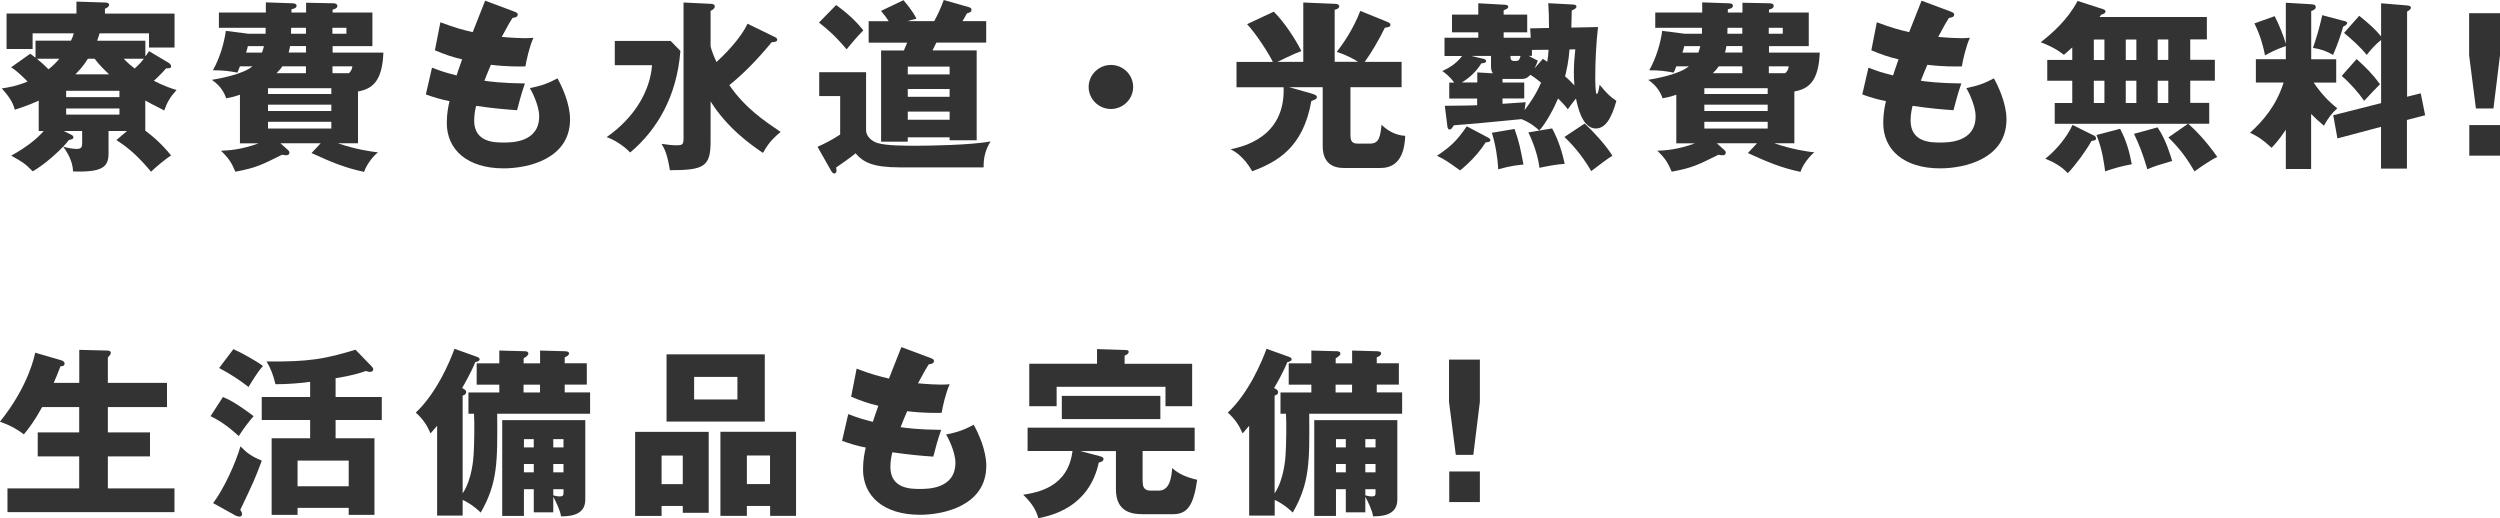
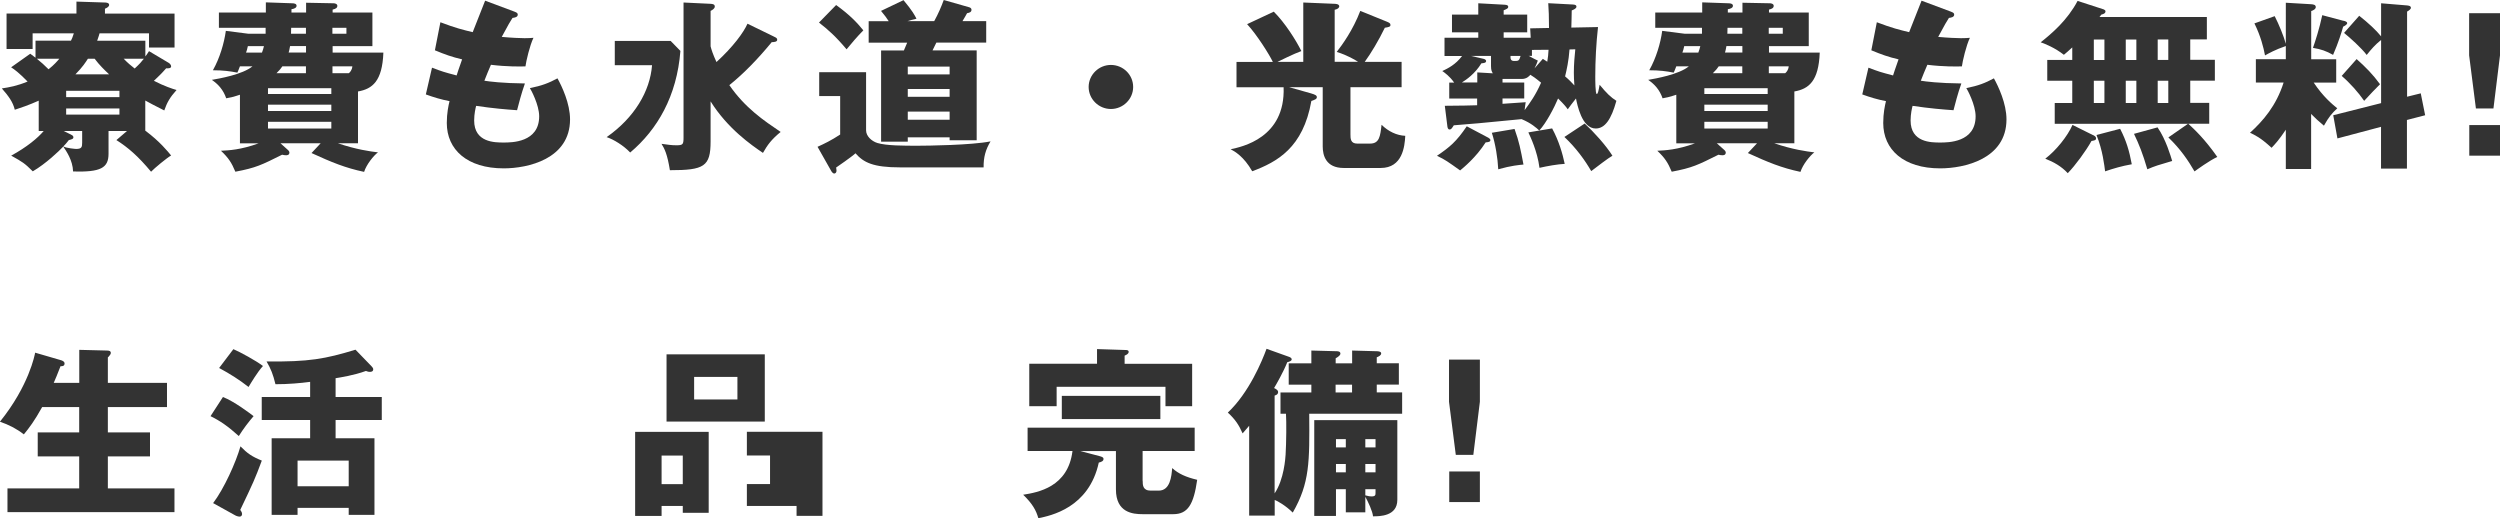
<svg xmlns="http://www.w3.org/2000/svg" id="b" width="328" height="68" viewBox="0 0 328 68">
  <defs>
    <style>.d{fill:#333;stroke-width:0px;}</style>
  </defs>
  <g id="c">
    <path class="d" d="m19.07,17.15c1.89,1.4,2.97,2.75,3.38,3.25-.58.33-2.18,1.66-2.63,2.13-1.7-2.04-3.02-3.18-4.55-4.15l1.39-1.19h-2.42v2.99c0,1.87-1.05,2.42-4.65,2.32-.05-1.49-.91-2.7-1.29-3.27-.53.57-2.28,2.25-4,3.25-1.1-1.09-1.32-1.21-2.83-2.06,2.04-1.11,3.5-2.32,4.26-3.23h-.65v-3.98c-1.32.59-2.4.95-3.14,1.19-.24-1-.79-1.76-1.7-2.8.96-.14,2.01-.33,3.38-.9-1.17-1.19-1.7-1.57-2.16-1.87l2.51-1.78c.26.19.34.24.69.52v-2.23h4.65c.12-.24.24-.5.38-.97h-5.41v2.06H.86V1.78h9.17V.21l3.74.12c.12,0,.55.02.55.31,0,.26-.36.43-.55.5v.64h9.13v4.46h-3.35v-1.87h-6.49c-.05.19-.1.38-.31.97h6.32v2.06c.12-.14.22-.28.48-.69l2.59,1.54c.12.07.31.26.31.45,0,.26-.31.28-.65.26-.65.74-.96,1.02-1.61,1.64,1.32.69,2.49,1.07,2.97,1.21-.86.95-1.25,1.64-1.61,2.68-1.29-.64-1.94-1-2.49-1.3v3.96ZM4.84,7.71c.53.43,1.01.85,1.53,1.38.72-.57,1.17-1.09,1.41-1.38h-2.95Zm4.48,9.96c.17.07.31.17.31.33,0,.24-.22.28-.6.38-.29.36-.43.55-.72.83.41.24,1.6.33,1.68.33.72,0,.79-.24.79-.83v-1.52h-2.42l.96.47Zm6.35-4.93v-.83h-6.99v.83h6.99Zm-6.99,1.49v.81h6.99v-.81h-6.99Zm5.63-4.48c-.62-.59-1.25-1.19-1.89-2.04h-.89c-.29.45-.69,1.09-1.63,2.04h4.41Zm1.92-2.04c.53.55.93.88,1.44,1.28.69-.64.89-.88,1.2-1.28h-2.63Z" />
    <path class="d" d="m46.95,18.8h-2.61c2.37.81,4.24,1.07,5.25,1.19-.58.43-1.51,1.59-1.82,2.56-2.47-.52-4.26-1.26-6.9-2.47l1.2-1.28h-5.27l.98.88c.12.1.19.24.19.33,0,.36-.34.36-.43.36-.12,0-.36-.02-.53-.07-2.71,1.35-3.4,1.71-6.13,2.23-.5-1.19-.89-1.8-1.89-2.75,1.03-.05,2.61-.12,4.93-.97h-2.44v-6.38c-.77.26-1.29.38-1.8.47-.38-1.11-1.05-1.85-1.89-2.42.96-.17,4.02-.69,5.34-1.78h-1.65c-.19.5-.22.57-.34.83-.96-.19-1.87-.31-3.21-.31.89-1.56,1.48-3.56,1.7-5.17l2.97.38h2.25v-.78h-6.13V1.64h6.16V.31l3.45.12c.29,0,.58.07.58.33s-.31.4-.67.45v.43h1.92V.36l3.62.07c.14,0,.48.07.48.33s-.19.4-.62.5v.38h5.22v4.41h-5.22v.85h6.66c-.14,3.75-1.44,4.77-3.33,5.1v6.81Zm-12.58-11.9c.12-.31.19-.55.26-.85h-2.11c-.05.28-.17.69-.24.85h2.08Zm.79,5.43h8.31v-.76h-8.31v.76Zm8.31,1.4h-8.31v.83h8.31v-.83Zm0,2.25h-8.31v.88h8.31v-.88Zm-3.33-6.38v-.9h-3.09c-.19.28-.38.52-.77.9h3.86Zm0-3.56h-2.08c-.07.45-.14.66-.19.85h2.28v-.85Zm-1.94-2.39c0,.21,0,.28-.02.78h1.96v-.78h-1.94Zm5.41.78h1.84v-.78h-1.84v.78Zm2.16,5.17c.12-.1.41-.36.46-.9h-2.61v.9h2.16Z" />
    <path class="d" d="m67.52,1.54c.26.1.41.17.41.38,0,.33-.41.4-.69.43-.26.4-.55.88-1.41,2.49,1.27.12,2.49.17,2.99.17s.84-.02,1.17-.05c-.48,1-.96,3.04-1.05,3.75-.72.02-2.42.05-4.53-.21-.29.64-.62,1.49-.86,2.09.6.1,2.37.33,5.32.36-.46,1.28-.84,2.77-1.03,3.51-1.46-.1-3.11-.24-5.37-.57-.07.26-.26,1.04-.26,1.92,0,2.89,2.71,2.89,3.88,2.89,1.03,0,4.65,0,4.65-3.44,0-1.52-1.1-3.53-1.22-3.7,1.56-.31,2.47-.66,3.62-1.28.58,1.04,1.65,3.3,1.65,5.38,0,5.22-5.56,6.43-8.7,6.43-4.81,0-7.47-2.47-7.47-5.95,0-1.3.22-2.3.36-2.87-1.1-.21-2.06-.5-3.11-.88l.81-3.51c1.37.52,1.53.57,3.23,1.02.1-.31.26-.83.72-2.11-1.32-.31-2.25-.64-3.57-1.19l.72-3.68c1.99.76,2.99,1,4.24,1.3.24-.64,1.39-3.53,1.63-4.13l3.88,1.45Z" />
    <path class="d" d="m88,5.38l1.27,1.3c-.46,5.93-3.02,10.32-6.59,13.33-.84-.9-2.18-1.73-3.09-2.02,3.64-2.54,5.7-6.02,5.96-9.44h-4.89v-3.18h7.33Zm13.51-.59c.31.14.46.21.46.43,0,.26-.38.31-.72.31-1.75,2.13-3.64,4.1-5.56,5.64,2.08,3.01,4.53,4.65,6.73,6.14-1.22,1-1.73,1.71-2.32,2.75-1.51-1.02-4.65-3.2-6.87-6.76v5.26c0,3.3-.86,3.77-5.34,3.77-.34-2.11-.69-2.8-1.1-3.46.91.12,1.29.19,1.96.19.86,0,.93-.12.93-1.04V.33l3.55.17c.31.02.55.07.55.36,0,.26-.31.45-.55.57v4.65c.12.47.29,1,.77,2.06,2.18-1.99,3.57-3.89,4.07-5.03l3.45,1.68Z" />
    <path class="d" d="m113.63,9.46v7.64c0,.76.72,1.42,1.48,1.66,1.17.36,3.47.36,5.32.36,1.17,0,7.02-.07,9.53-.57-.65,1.07-.93,2.09-.91,3.41h-10.97c-3.52,0-4.79-.64-5.84-1.85-.38.38-2.47,1.83-2.54,1.87.02.12.05.31.05.43,0,.21-.14.36-.31.36-.12,0-.29-.17-.38-.33l-1.8-3.18c.89-.4,1.82-.85,2.97-1.61v-5.05h-2.75v-3.13h6.16Zm-3.93-8.8c1.84,1.33,2.75,2.32,3.57,3.32-.77.78-1.58,1.73-2.2,2.49-1.41-1.68-2.42-2.58-3.62-3.51l2.25-2.3Zm18.44,5.95v11.79h-3.55v-.38h-5.49v.57h-3.5V6.62h2.99c.07-.17.36-.88.43-1.02h-5.05v-2.82h2.63c-.31-.47-.5-.74-1.01-1.35L118.54.02c1.17,1.4,1.48,1.99,1.7,2.44-.55.12-.84.21-1.17.31h3.5c.55-1,.91-1.85,1.25-2.77l3.33.95c.19.05.31.17.31.33,0,.33-.31.4-.58.45-.05.09-.38.69-.6,1.04h3.11v2.82h-6.54c-.07.14-.34.71-.5,1.02h5.8Zm-3.55,3.15v-1.02h-5.49v1.02h5.49Zm0,2.94v-1.02h-5.49v1.02h5.49Zm0,3.01v-1.07h-5.49v1.07h5.49Z" />
    <path class="d" d="m148.67,11.41c0,1.59-1.32,2.89-2.92,2.89s-2.92-1.3-2.92-2.89,1.32-2.89,2.92-2.89,2.92,1.28,2.92,2.89Z" />
    <path class="d" d="m170.99,8.11V.33l4.12.17c.1,0,.6.02.6.33,0,.02,0,.33-.6.45v6.83h3.07c-.38-.24-1.32-.83-2.8-1.3.74-.95,2.13-2.87,3.09-5.38l3.5,1.42c.29.12.46.21.46.43,0,.24-.26.28-.74.36-.79,1.64-1.84,3.39-2.64,4.48h4.84v3.32h-6.71v6.17c0,.57,0,1.23.89,1.23h1.68c1.22,0,1.34-.95,1.51-2.47.89.88,1.99,1.4,3.11,1.45-.07,1.4-.36,4.22-3.23,4.22h-4.84c-2.35,0-2.76-1.66-2.76-2.82v-7.78h-4.41l2.87.81c.58.17.77.28.77.5,0,.24-.24.33-.72.5-1.08,6.14-4.48,7.99-7.76,9.22-1.1-1.94-2.3-2.61-2.83-2.89,1.48-.31,7.19-1.49,6.95-8.13h-6.18v-3.32h4.77c-.45-.95-2.08-3.56-3.38-4.96l3.5-1.64c1.46,1.45,2.9,3.72,3.62,5.17-1.01.36-2.8,1.26-3.14,1.42h3.4Z" />
    <path class="d" d="m195.3,18.09c.12.07.24.17.24.28,0,.24-.24.28-.62.31-1.27,1.99-2.92,3.32-3.35,3.68-1.61-1.14-1.94-1.4-3.04-1.92,1.68-1.14,2.54-1.85,3.91-3.87l2.87,1.52ZM206.35.59c.34.02.48.1.48.28,0,.26-.38.4-.62.5-.02.36-.02,1.92-.05,2.25l3.5-.07c-.24,2.11-.36,4.41-.36,6.5,0,.36,0,2.28.19,2.28.14,0,.22-.28.38-1.21.91,1.11,1.46,1.64,2.2,2.11-.67,2.44-1.51,3.63-2.71,3.63-1.82,0-2.42-3.11-2.59-3.94-.38.45-.89,1.16-1.08,1.42-.26-.36-.46-.62-1.27-1.42-.46,1.11-1.56,3.25-2.47,4.2-.34-.31-1.05-.97-2.32-1.49-6.06.59-6.08.59-8.89.81-.26.4-.34.55-.55.55s-.26-.21-.29-.38l-.34-2.73c2.11,0,3.31-.05,4.24-.07v-.88h-3.66v-2.09h.65c-.6-.85-1.25-1.3-1.56-1.52.77-.36,1.75-.85,2.59-1.97h-2.3v-2.4h4.43v-.71h-3.45V1.92h3.45V.43l3.47.19c.36.02.46.12.46.28,0,.19-.14.26-.6.45v.57h3.09v2.32h-3.09v.71h3.55l-.07-1.23,2.47-.05c-.02-1.71-.02-2.16-.1-3.25l3.21.17Zm-12.53,10.24v-1.33l2.04.12c-.12-.19-.24-.4-.24-.95v-1.33h-2.61l1.63.38c.12.02.34.12.34.28,0,.26-.31.28-.62.31-.84,1.37-1.99,2.16-2.56,2.51h2.04Zm4.89,6.09c.62,1.73.79,2.68,1.17,4.67-.55.05-1.61.14-3.31.62-.07-1.45-.36-3.3-.84-4.79l2.97-.5Zm-1.58-3.3c1.03-.07,1.89-.12,3.04-.21-.05.26-.07.52-.14,1.04.74-1,1.44-1.97,2.16-3.6-.77-.64-1.1-.85-1.41-1.04-.17.21-.5.55-1.13.55h-2.52v.47h2.85v2.09h-2.85v.71Zm1.05-6.28c0,.14-.02.31.05.45.05.12.19.21.41.21.58,0,.67,0,.86-.66h-1.32Zm5.46,9.51c.89,1.64,1.37,3.32,1.65,4.65-.96.05-2.25.28-3.31.52-.29-2.23-1.2-4.08-1.46-4.65l3.11-.52Zm-1.22-9.13c.26.17.38.24.58.38.1-.57.14-1,.17-1.57l-2.18.02v.78h-.43c.67.38.91.47,1.2.62-.1.28-.17.52-.43,1.02l1.1-1.26Zm5.49,8.49c1.17,1.07,2.8,2.87,3.64,4.22-.62.36-1.96,1.4-2.78,2.02-.81-1.4-1.96-3.01-3.52-4.48l2.66-1.76Zm-1.99-9.72c-.1,1.45-.38,2.73-.58,3.53.53.45.89.83,1.22,1.19-.05-.62-.07-1.21-.07-1.66,0-1.14.1-2.23.19-3.08l-.77.02Z" />
    <path class="d" d="m235.4,18.8h-2.61c2.37.81,4.24,1.07,5.25,1.19-.57.43-1.51,1.59-1.82,2.56-2.47-.52-4.26-1.26-6.9-2.47l1.2-1.28h-5.27l.98.88c.12.1.19.24.19.33,0,.36-.34.36-.43.36-.12,0-.36-.02-.53-.07-2.71,1.35-3.4,1.71-6.13,2.23-.5-1.19-.89-1.8-1.89-2.75,1.03-.05,2.61-.12,4.93-.97h-2.44v-6.38c-.77.26-1.29.38-1.8.47-.38-1.11-1.05-1.85-1.89-2.42.96-.17,4.02-.69,5.34-1.78h-1.65c-.19.5-.22.57-.34.83-.96-.19-1.87-.31-3.21-.31.89-1.56,1.49-3.56,1.7-5.17l2.97.38h2.25v-.78h-6.13V1.64h6.16V.31l3.45.12c.29,0,.58.07.58.33s-.31.4-.67.45v.43h1.92V.36l3.62.07c.14,0,.48.07.48.33s-.19.4-.62.5v.38h5.22v4.41h-5.22v.85h6.66c-.14,3.75-1.44,4.77-3.33,5.1v6.81Zm-12.58-11.9c.12-.31.19-.55.26-.85h-2.11c-.05.28-.17.69-.24.85h2.08Zm.79,5.43h8.31v-.76h-8.31v.76Zm8.31,1.4h-8.31v.83h8.31v-.83Zm0,2.25h-8.31v.88h8.31v-.88Zm-3.33-6.38v-.9h-3.09c-.19.28-.38.52-.77.9h3.86Zm0-3.56h-2.08c-.07.45-.14.66-.19.85h2.28v-.85Zm-1.94-2.39c0,.21,0,.28-.02.78h1.96v-.78h-1.94Zm5.41.78h1.84v-.78h-1.84v.78Zm2.16,5.17c.12-.1.41-.36.46-.9h-2.61v.9h2.16Z" />
    <path class="d" d="m255.98,1.54c.26.1.41.17.41.38,0,.33-.41.4-.69.43-.26.4-.55.88-1.41,2.49,1.27.12,2.49.17,2.99.17s.84-.02,1.17-.05c-.48,1-.96,3.04-1.05,3.75-.72.02-2.42.05-4.53-.21-.29.64-.62,1.49-.86,2.09.6.1,2.37.33,5.32.36-.46,1.28-.84,2.77-1.03,3.51-1.46-.1-3.11-.24-5.37-.57-.07.26-.26,1.04-.26,1.92,0,2.89,2.71,2.89,3.88,2.89,1.03,0,4.65,0,4.65-3.44,0-1.52-1.1-3.53-1.22-3.7,1.56-.31,2.47-.66,3.62-1.28.58,1.04,1.65,3.3,1.65,5.38,0,5.22-5.56,6.43-8.7,6.43-4.81,0-7.47-2.47-7.47-5.95,0-1.3.22-2.3.36-2.87-1.1-.21-2.06-.5-3.11-.88l.81-3.51c1.37.52,1.53.57,3.23,1.02.1-.31.26-.83.72-2.11-1.32-.31-2.25-.64-3.57-1.19l.72-3.68c1.99.76,2.99,1,4.24,1.3.24-.64,1.39-3.53,1.63-4.13l3.88,1.45Z" />
    <path class="d" d="m287.07,16.24h-17.49v-2.73h2.3v-2.92h-3.28v-2.73h3.28v-1.64c-.5.47-.77.69-1.1.97-1.17-.92-2.42-1.42-3.04-1.64,1.46-1.16,3.5-2.89,4.84-5.43l3.42,1.11c.12.05.24.12.24.26,0,.31-.38.38-.55.43-.07.12-.17.21-.24.31h14.09v2.94h-2.18v2.68h3.23v2.73h-3.23v2.92h2.49v2.73h-2.75c.81.76,2.11,1.94,3.81,4.36-1.03.47-2.73,1.71-2.99,1.9-.81-1.4-1.8-2.89-3.43-4.46l2.59-1.8Zm-12.48,1.47c.22.12.41.21.41.43,0,.26-.17.28-.6.36-.72,1.3-2.13,3.22-3.11,4.22-.84-.9-1.82-1.45-2.95-1.9,1.41-1.07,2.92-2.94,3.57-4.43l2.68,1.33Zm.12-9.84h1.39v-2.68h-1.39v2.68Zm0,5.64h1.39v-2.92h-1.39v2.92Zm3.45,3.39c.81,1.56,1.2,2.89,1.53,4.65-1.34.24-2.39.55-3.5.93-.1-.74-.31-2.75-1.13-4.77l3.09-.81Zm.74-9.03h1.39v-2.68h-1.39v2.68Zm0,5.64h1.39v-2.92h-1.39v2.92Zm4.17,3.2c1.1,1.59,1.73,3.79,1.92,4.41-1.87.55-2.2.64-3.26,1.09-.6-2.06-1.08-3.25-1.75-4.65l3.09-.85Zm.02-11.53v2.68h1.39v-2.68h-1.39Zm0,5.41v2.92h1.39v-2.92h-1.39Z" />
    <path class="d" d="m303.23,22.17h-3.33v-5.15c-.89,1.33-1.39,1.87-1.87,2.37-1.46-1.35-2.2-1.68-2.83-1.97,1.73-1.57,3.45-3.56,4.41-6.59h-3.64v-3.06h3.93v-1.73c-1.44.5-2.18.93-2.73,1.23-.19-1.04-.58-2.56-1.39-4.2l2.66-.95c.55,1.07,1.2,2.66,1.46,3.63V.36l3.26.19c.31.02.67.05.67.38,0,.28-.38.45-.6.52v6.33h3.28v3.06h-2.95c1.25,1.87,2.42,2.82,3.09,3.37-.69.64-1.1,1.11-1.75,2.28-.74-.62-1.1-.95-1.68-1.54v7.23Zm4.24-19.45c.22.05.48.14.48.31,0,.19-.31.36-.53.47-.19.69-.62,2.09-1.32,3.7-.93-.52-1.56-.74-2.64-.92.29-.81.86-2.58,1.22-4.29l2.78.74Zm10.13,9.51l.58,2.89-2.39.62v6.38h-3.4v-5.48l-5.72,1.52-.55-3.04,6.28-1.59V5.24c-.81.66-1.27,1.19-1.89,1.97-.65-.88-2.23-2.3-2.97-2.89l1.99-2.25c1.17.92,2.23,1.9,2.87,2.7V.43l3.38.28c.19.02.53.05.53.31,0,.19-.26.36-.5.5v11.17l1.82-.45Zm-8.41-4.48c1.27,1.14,2.13,2.02,3.07,3.3-.6.59-1.25,1.28-2.08,2.18-.77-1.11-1.87-2.35-2.95-3.27l1.96-2.21Z" />
    <path class="d" d="m328,1.73v5.53l-.86,6.97h-2.3l-.89-6.97V1.73h4.05Zm-4.03,14.68h4.03v4.01h-4.03v-4.01Z" />
    <path class="d" d="m10.4,50.24v-4.34l3.59.09c.36,0,.55.07.55.33,0,.1-.05.19-.17.33-.07.1-.14.17-.22.24v3.34h7.76v3.18h-7.76v3.32h5.53v3.15h-5.53v4.2h8.74v3.11H.98v-3.11h9.41v-4.2h-5.44v-3.15h5.44v-3.32h-4.86c-1.03,1.85-1.68,2.7-2.4,3.58-.98-.76-2.01-1.28-3.14-1.66,3.81-4.72,4.58-8.8,4.62-9.06l3.33.97c.26.07.53.19.53.45,0,.38-.36.36-.53.36-.29.78-.84,2.09-.89,2.18h3.33Z" />
    <path class="d" d="m29.25,52.09c1.46.55,3.67,2.23,4.02,2.51-.72.83-1.34,1.66-1.94,2.61-1.39-1.26-2.44-1.99-3.71-2.61l1.63-2.51Zm-1.29,13.92c1.44-1.9,2.99-5.34,3.59-7.45.89.92,1.51,1.35,2.8,1.87-.91,2.44-1.1,2.85-2.83,6.47.1.14.24.31.24.55s-.19.33-.31.33c-.17,0-.43-.07-.6-.17l-2.9-1.61Zm2.66-20.2c.89.38,2.99,1.52,3.88,2.21-.74.81-1.56,2.21-1.89,2.75-1.25-.97-2.37-1.68-3.86-2.49l1.87-2.47Zm13.41,6.28h6.06v3.01h-6.06v2.4h5.1v10.05h-3.38v-.92h-6.71v.92h-3.4v-10.05h5.05v-2.4h-6.35v-3.01h6.35v-1.99c-1.29.17-2.85.31-4.55.31-.31-1.28-.6-2.02-1.17-2.99,5.56.07,7.71-.33,11.67-1.54l2.11,2.18c.12.12.22.26.22.4,0,.24-.19.33-.43.33-.17,0-.29-.02-.53-.12-1.56.57-3.35.85-3.98.95v2.47Zm1.72,11.71v-3.37h-6.71v3.37h6.71Z" />
-     <path class="d" d="m61.46,54.29v-2.8h4.05v-1.02h-2.97v-2.8h2.97v-1.68l3.35.09c.19,0,.46.05.46.31,0,.21-.24.4-.62.62v.66h2.16v-1.68l3.23.09c.24,0,.57.05.57.28,0,.26-.29.4-.57.52v.78h2.9v2.8h-2.9v1.02h3.33v2.8h-12.19c.05,6.33.07,9.08-2.16,12.97-.96-.95-2.04-1.54-2.37-1.66v2.06h-3.35v-11.79c-.43.5-.65.74-.86,1-.48-1.09-.96-1.83-1.94-2.73,2.78-2.61,4.5-6.78,5.08-8.37l2.99,1.07c.17.07.31.17.31.31,0,.24-.38.33-.58.38-.5,1.28-1.46,2.94-1.72,3.39.41.19.53.36.53.52,0,.24-.14.38-.46.47v12.83c1.25-1.85,1.41-4.67,1.44-5.07.1-1.66.12-4.27.05-5.38h-.72Zm7.28,9.89v3.51h-2.85v-12.57h10.9v10.46c0,2.18-2.37,2.16-3.19,2.16-.05-.64-.65-1.92-1.01-2.56v2.04h-2.56v-3.04h-1.29Zm-.05-13.71v1.02h2.16v-1.02h-2.16Zm1.34,8.23v-1.09h-1.29v1.09h1.29Zm0,3.27v-1.09h-1.29v1.09h1.29Zm3.9-3.27v-1.09h-1.34v1.09h1.34Zm0,3.27v-1.09h-1.34v1.09h1.34Zm-1.34,2.21v.81c.46.12.6.14.81.14.53,0,.53-.19.53-.52v-.43h-1.34Z" />
-     <path class="d" d="m86.8,66.39v1.3h-3.47v-11.03h9.65v10.62h-3.4v-.9h-2.78Zm2.78-2.87v-3.75h-2.78v3.75h2.78Zm10.76-17.03v8.82h-12.89v-8.82h12.89Zm-9.27,2.96v2.96h5.68v-2.96h-5.68Zm6.92,16.93v1.3h-3.47v-11.03h9.92v11.03h-3.4v-1.3h-3.04Zm3.04-2.87v-3.75h-3.04v3.75h3.04Z" />
-     <path class="d" d="m122.13,46.99c.26.1.41.17.41.38,0,.33-.41.4-.69.43-.26.4-.55.88-1.41,2.49,1.27.12,2.49.17,2.99.17s.84-.02,1.17-.05c-.48,1-.96,3.04-1.05,3.75-.72.02-2.42.05-4.53-.21-.29.64-.62,1.49-.86,2.09.6.1,2.37.33,5.32.36-.46,1.28-.84,2.77-1.03,3.51-1.46-.1-3.11-.24-5.37-.57-.07.26-.26,1.04-.26,1.92,0,2.89,2.71,2.89,3.88,2.89,1.03,0,4.65,0,4.65-3.44,0-1.52-1.1-3.53-1.22-3.7,1.56-.31,2.47-.66,3.62-1.28.58,1.04,1.65,3.3,1.65,5.38,0,5.22-5.56,6.43-8.7,6.43-4.81,0-7.47-2.47-7.47-5.95,0-1.3.22-2.3.36-2.87-1.1-.21-2.06-.5-3.11-.88l.81-3.51c1.37.52,1.53.57,3.23,1.02.1-.31.26-.83.72-2.11-1.32-.31-2.25-.64-3.57-1.19l.72-3.68c1.99.76,2.99,1,4.24,1.3.24-.64,1.39-3.53,1.63-4.13l3.88,1.45Z" />
+     <path class="d" d="m86.8,66.39v1.3h-3.47v-11.03h9.65v10.62h-3.4v-.9h-2.78Zm2.78-2.87v-3.75h-2.78v3.75h2.78Zm10.76-17.03v8.82h-12.89v-8.82h12.89Zm-9.27,2.96v2.96h5.68v-2.96h-5.68Zm6.92,16.93v1.3v-11.03h9.92v11.03h-3.4v-1.3h-3.04Zm3.04-2.87v-3.75h-3.04v3.75h3.04Z" />
    <path class="d" d="m149.92,63.09c0,.52,0,1.28,1.05,1.28h1.05c1.51,0,1.68-1.87,1.77-2.96.81.74,1.8,1.19,3.28,1.54-.46,3.23-1.22,4.51-3.14,4.51h-4.02c-1.27,0-3.5-.19-3.5-3.25v-5.03h-4.67l2.51.66c.31.09.53.14.53.38,0,.28-.31.4-.62.47-1.29,5.95-6.32,6.97-7.93,7.3-.29-1.04-.79-1.92-1.99-3.08,1.94-.31,5.89-1,6.47-5.74h-5.89v-3.06h21.92v3.06h-6.83v3.91Zm6.49-15.37v5.57h-3.5v-2.54h-14.28v2.54h-3.59v-5.57h8.89v-1.92l3.74.12c.19,0,.41.02.41.24,0,.26-.26.38-.53.5v1.07h8.86Zm-17.1,4.22h12.93v3.04h-12.93v-3.04Z" />
    <path class="d" d="m168,54.29v-2.8h4.05v-1.02h-2.97v-2.8h2.97v-1.68l3.35.09c.19,0,.46.05.46.31,0,.21-.24.4-.62.62v.66h2.16v-1.68l3.23.09c.24,0,.58.05.58.28,0,.26-.29.4-.58.52v.78h2.9v2.8h-2.9v1.02h3.33v2.8h-12.19c.05,6.33.07,9.08-2.16,12.97-.96-.95-2.04-1.54-2.37-1.66v2.06h-3.35v-11.79c-.43.5-.65.74-.86,1-.48-1.09-.96-1.83-1.94-2.73,2.78-2.61,4.5-6.78,5.08-8.37l2.99,1.07c.17.07.31.17.31.31,0,.24-.38.33-.58.38-.5,1.28-1.46,2.94-1.73,3.39.41.19.53.36.53.52,0,.24-.14.38-.46.47v12.83c1.25-1.85,1.41-4.67,1.44-5.07.1-1.66.12-4.27.05-5.38h-.72Zm7.28,9.89v3.51h-2.85v-12.57h10.9v10.46c0,2.18-2.37,2.16-3.19,2.16-.05-.64-.65-1.92-1.01-2.56v2.04h-2.56v-3.04h-1.29Zm-.05-13.71v1.02h2.16v-1.02h-2.16Zm1.34,8.23v-1.09h-1.29v1.09h1.29Zm0,3.27v-1.09h-1.29v1.09h1.29Zm3.9-3.27v-1.09h-1.34v1.09h1.34Zm0,3.27v-1.09h-1.34v1.09h1.34Zm-1.34,2.21v.81c.46.12.6.14.81.14.53,0,.53-.19.53-.52v-.43h-1.34Z" />
    <path class="d" d="m194.16,47.18v5.53l-.86,6.97h-2.3l-.89-6.97v-5.53h4.05Zm-4.02,14.68h4.02v4.01h-4.02v-4.01Z" />
  </g>
</svg>